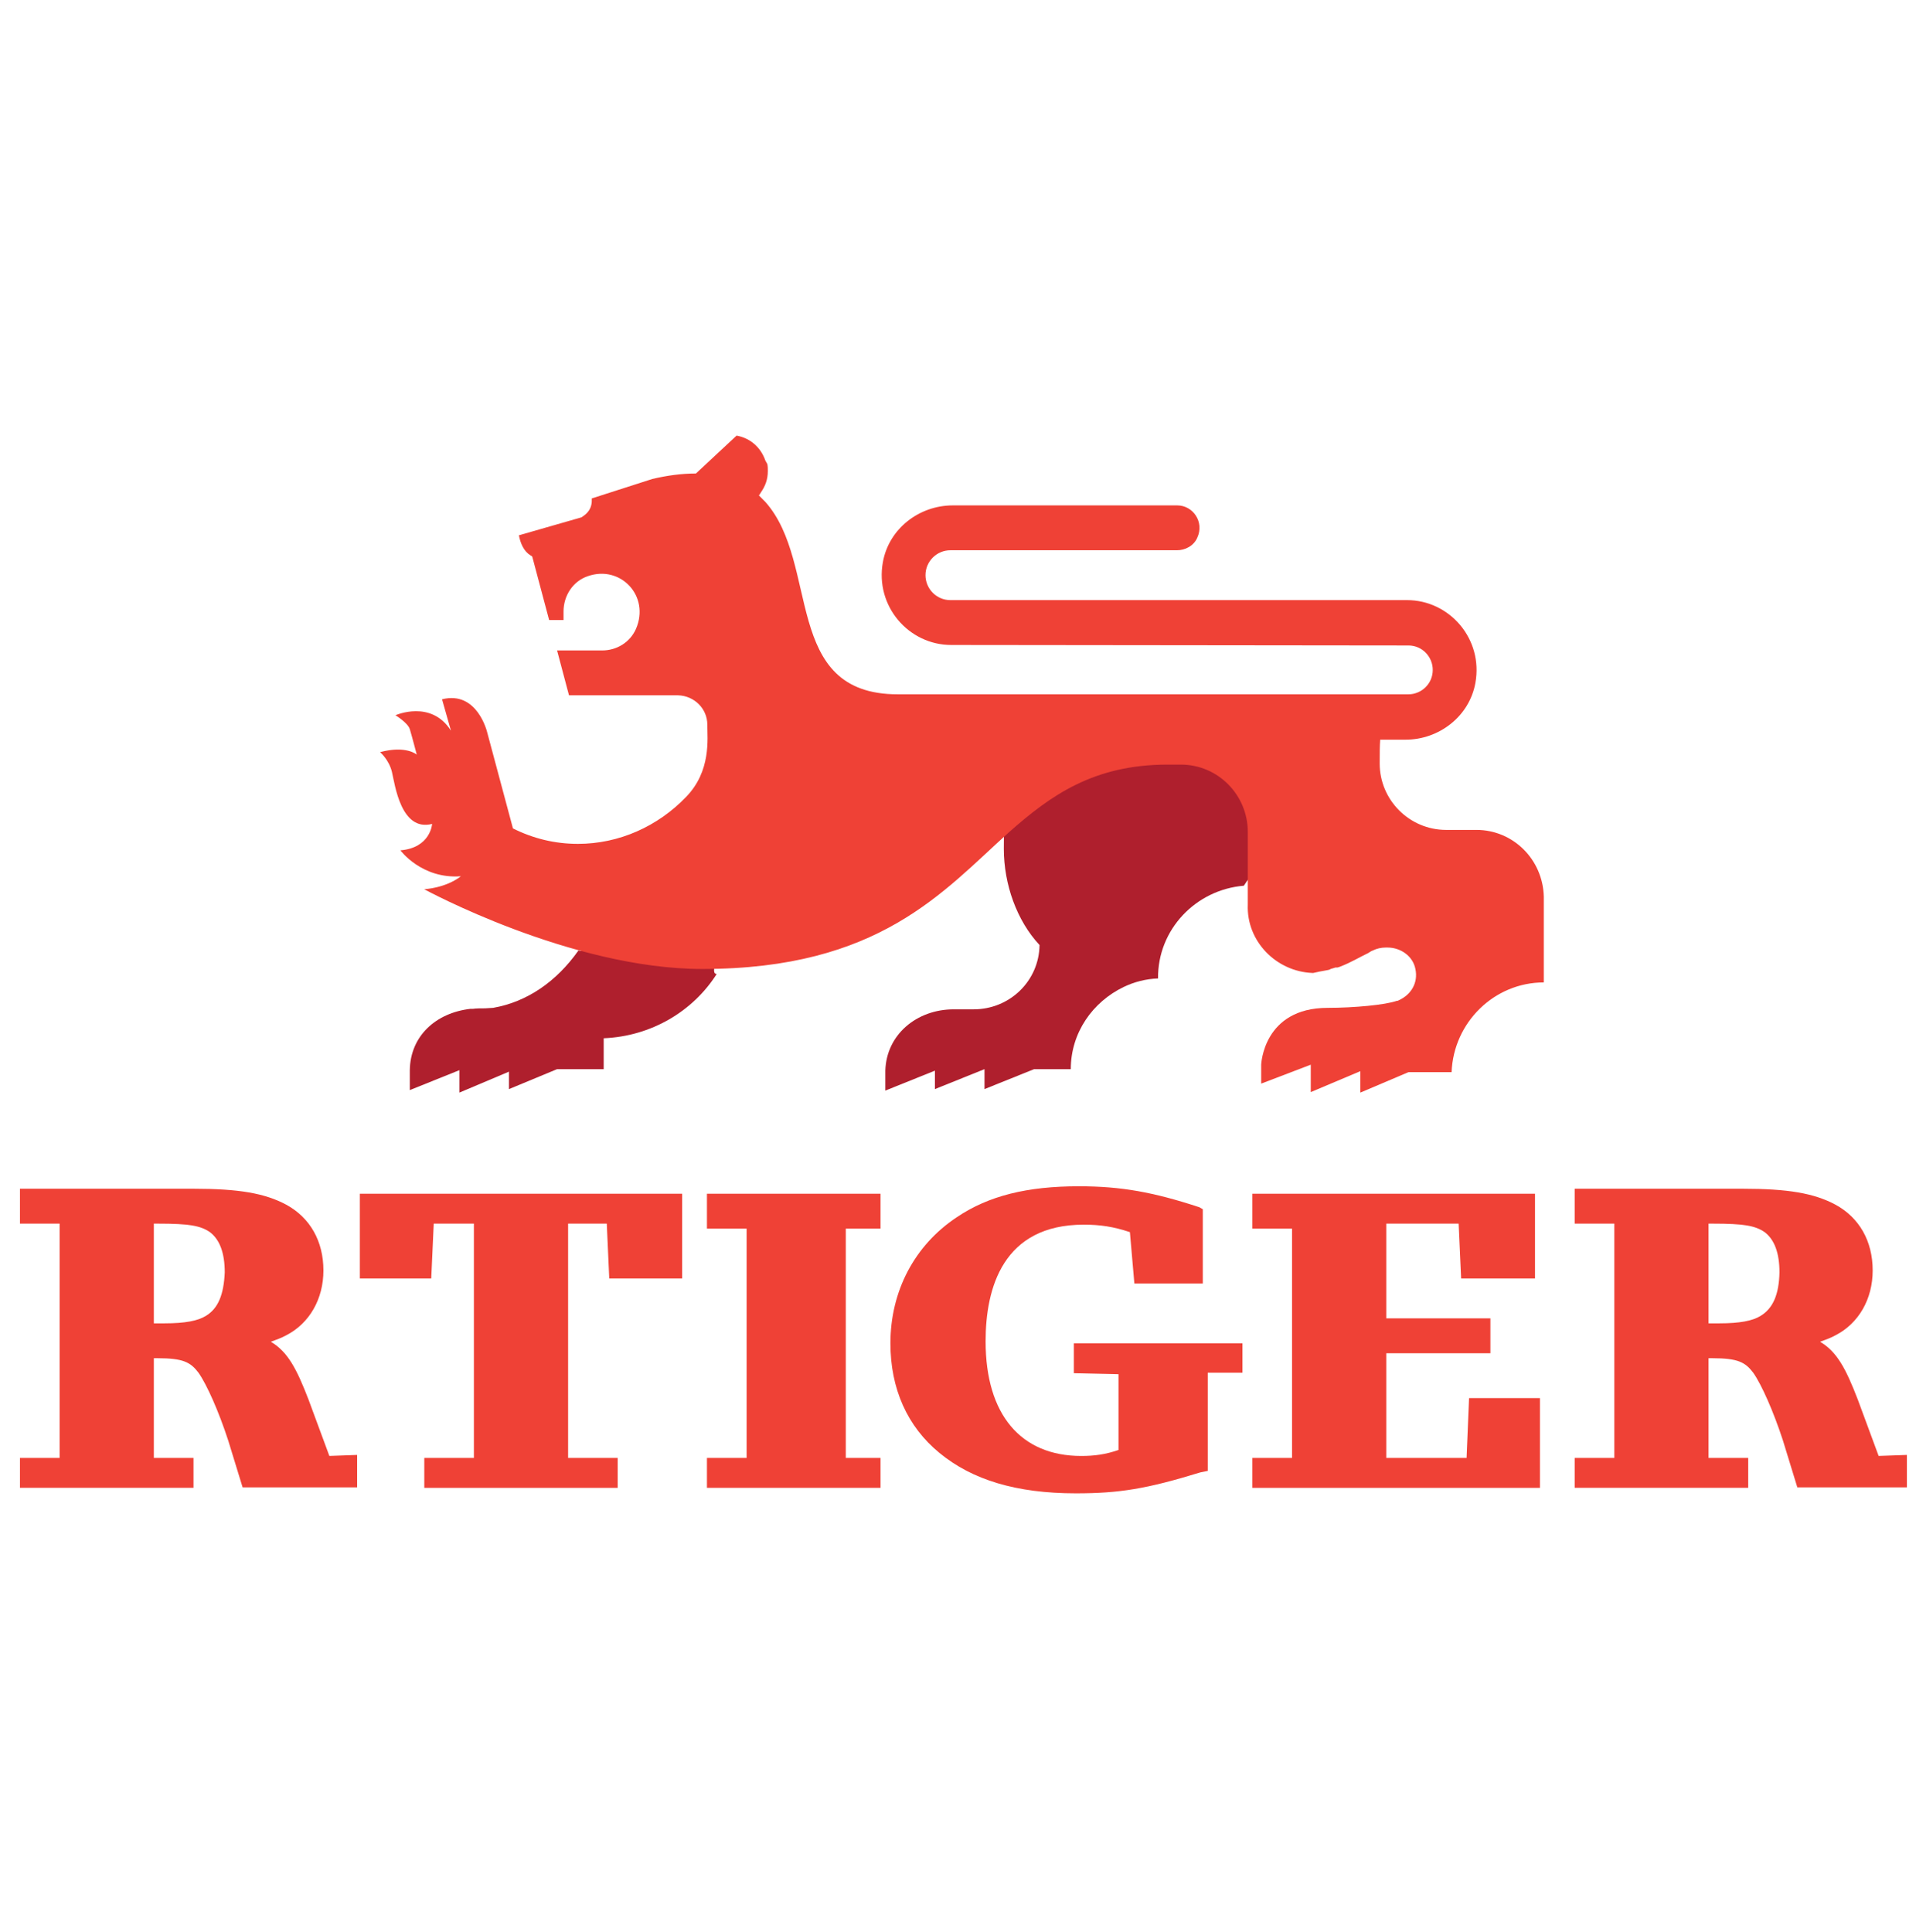
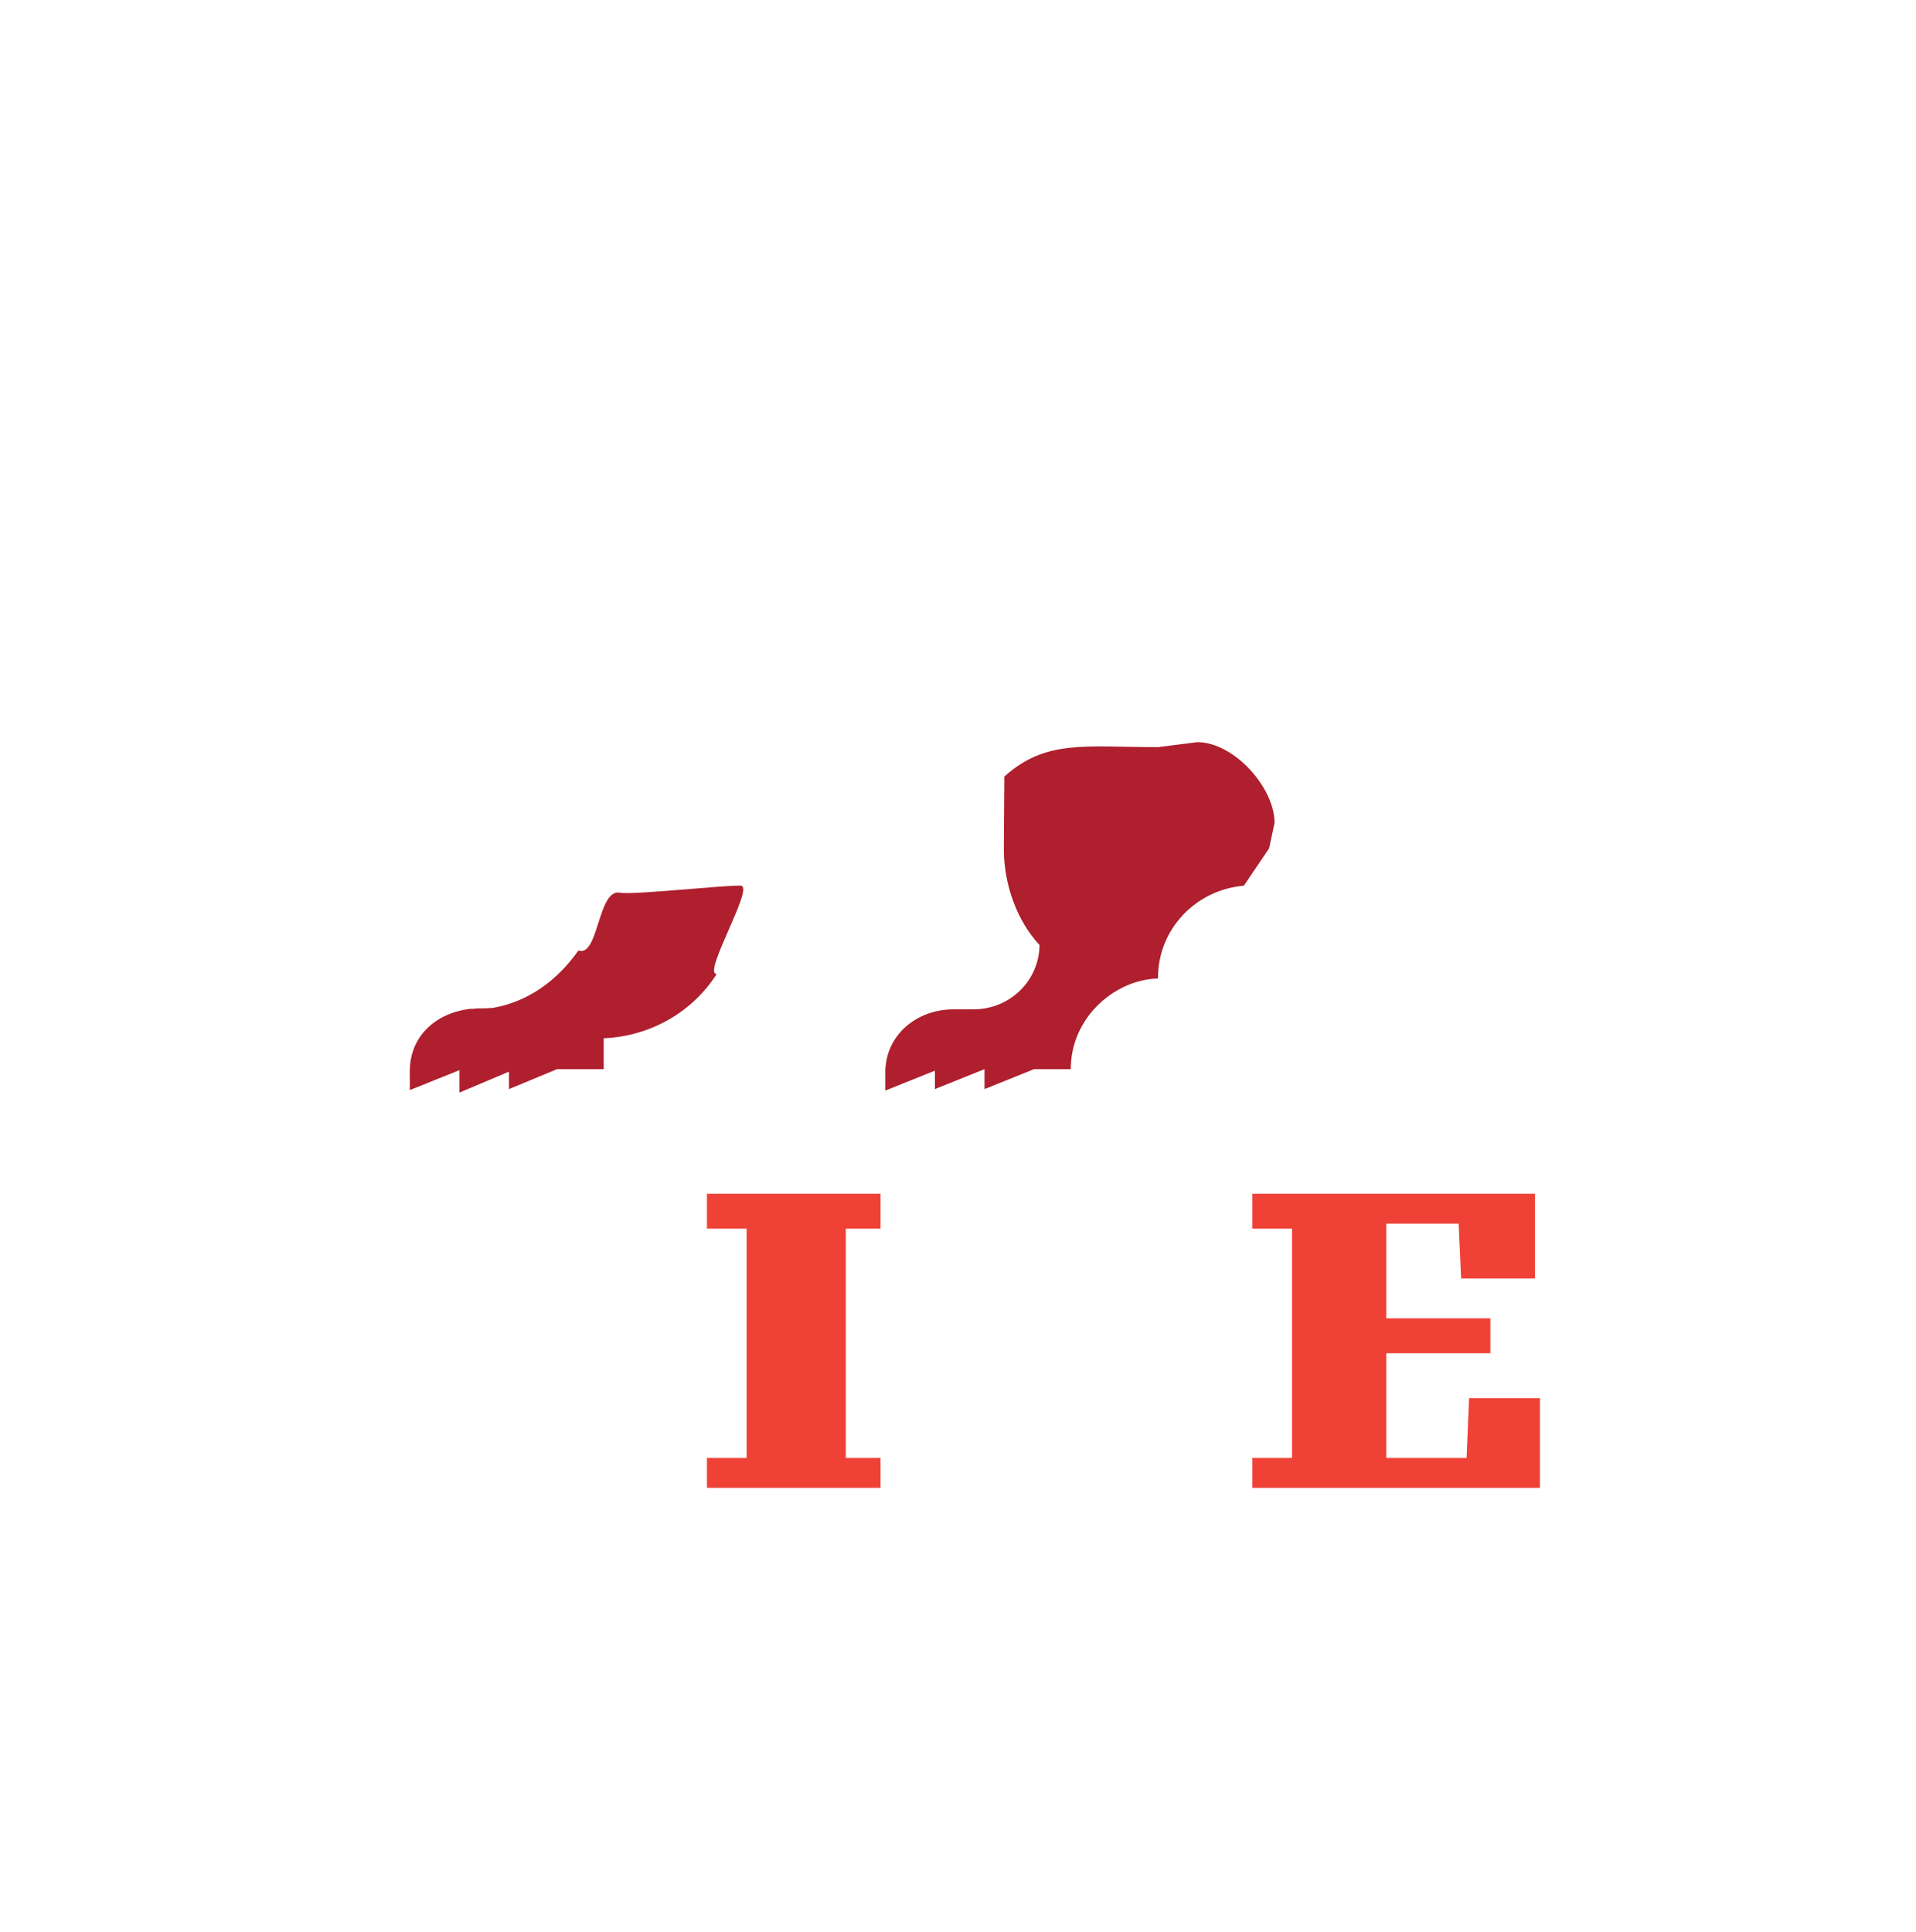
<svg xmlns="http://www.w3.org/2000/svg" width="120" height="121" viewBox="0 0 120 121" fill="none">
-   <path d="M20.628 91.19L19.324 87.662C18.579 85.726 18.02 84.664 16.964 84.04C17.305 83.915 17.647 83.79 17.927 83.634C19.386 82.885 20.256 81.355 20.256 79.575C20.256 77.733 19.417 76.266 17.927 75.454C16.591 74.736 14.945 74.455 12.119 74.455H1.25V76.641H3.734V91.315H1.25V93.188H12.119V91.315H9.635V85.07H9.883C11.467 85.07 11.933 85.32 12.43 85.976C12.958 86.725 13.703 88.411 14.293 90.222L15.194 93.157H22.367V91.127L20.628 91.19ZM12.896 82.416C12.399 82.729 11.591 82.885 10.318 82.885H9.635V76.641H9.914C11.84 76.641 12.554 76.766 13.144 77.171C13.765 77.64 14.076 78.483 14.076 79.7C14.014 81.074 13.672 81.948 12.896 82.416Z" fill="#EF4136" />
-   <path d="M38.003 76.641L38.158 80.076H42.723V74.768H22.537V80.076H27.009L27.165 76.641H29.68V91.315H26.574V93.189H38.686V91.315H35.581V76.641H38.003Z" fill="#EF4136" />
  <path d="M55.146 76.954V74.768H44.276V76.954H46.761V91.315H44.276V93.189H55.146V91.315H52.972V76.954H55.146Z" fill="#EF4136" />
-   <path d="M77.816 86.009V84.135H67.257V86.009L70.052 86.071V90.817C69.245 91.098 68.53 91.192 67.723 91.192C63.934 91.192 61.729 88.6 61.729 84.011C61.729 80.67 62.816 76.705 67.878 76.705C68.903 76.705 69.742 76.83 70.766 77.173L71.046 80.389H75.332V75.737L75.114 75.612C72.257 74.675 70.238 74.301 67.568 74.301C64.338 74.301 61.916 74.894 59.928 76.237C57.288 77.985 55.767 80.857 55.767 84.135C55.767 86.977 56.822 89.349 58.841 91.004C60.891 92.69 63.655 93.533 67.381 93.533C70.114 93.533 71.822 93.252 75.176 92.222L75.642 92.128V85.978H77.816V86.009Z" fill="#EF4136" />
  <path d="M92.008 87.569L91.853 91.315H86.822V84.759H93.344V82.573H86.822V76.641H91.356L91.511 80.076H96.138V74.768H78.437V76.954H80.921V91.315H78.437V93.189H96.449V87.569H92.008Z" fill="#EF4136" />
-   <path d="M117.66 91.19L116.356 87.662C115.61 85.726 115.051 84.664 113.995 84.04C114.337 83.915 114.679 83.79 114.958 83.634C116.418 82.885 117.287 81.355 117.287 79.575C117.287 77.733 116.449 76.266 114.958 75.454C113.623 74.736 111.977 74.455 109.151 74.455H98.623V76.641H101.107V91.315H98.623V93.188H109.492V91.315H107.008V85.07H107.256C108.84 85.07 109.306 85.32 109.803 85.976C110.331 86.725 111.076 88.411 111.666 90.222L112.567 93.157H119.43V91.127L117.66 91.19ZM110.269 82.416C109.772 82.729 108.964 82.885 107.691 82.885H107.008V76.641H107.287C109.213 76.641 109.927 76.766 110.517 77.171C111.138 77.64 111.449 78.483 111.449 79.7C111.418 81.074 111.045 81.948 110.269 82.416Z" fill="#EF4136" />
  <path d="M46.412 55.476C45.542 55.413 39.642 56.069 38.834 55.913C37.437 55.632 37.499 59.972 36.226 59.535C34.859 61.47 33.027 62.75 30.884 63.125L30.387 63.156C30.108 63.156 29.828 63.156 29.611 63.188C29.58 63.188 29.487 63.188 29.456 63.188C27.313 63.437 25.698 64.874 25.667 67.028V68.277L28.773 67.028V67.121V68.433L31.878 67.121V66.965V68.214L34.89 66.965H36.35H37.81V65.03C40.791 64.905 43.4 63.344 44.89 61.002C43.959 61.033 47.251 55.57 46.412 55.476Z" fill="#AF1F2D" />
  <path d="M74.983 46.484L72.529 46.796C67.933 46.796 65.511 46.297 62.902 48.638C62.902 48.825 62.871 52.978 62.871 53.165C62.871 55.382 63.678 57.661 65.107 59.191C65.076 61.439 63.244 63.218 60.977 63.218H61.039H59.734C57.405 63.218 55.511 64.811 55.449 67.059V68.308L58.554 67.059V66.965V68.214L61.66 66.965V68.214L64.766 66.965H67.064C67.064 64.686 68.43 62.75 70.386 61.813C71.039 61.501 71.753 61.314 72.529 61.283C72.498 58.223 74.889 55.725 77.902 55.476L79.486 53.134L79.827 51.542C79.827 49.325 77.281 46.484 74.983 46.484Z" fill="#AF1F2D" />
-   <path d="M92.467 51.98H90.573C88.274 51.98 86.411 50.106 86.411 47.827C86.411 47.172 86.411 46.735 86.442 46.329H88.026C90.138 46.329 92.032 44.861 92.405 42.769C92.902 40.022 90.79 37.587 88.119 37.587H59.517C58.648 37.587 57.964 36.869 57.964 36.026C57.964 35.151 58.679 34.465 59.517 34.465H73.709C74.237 34.465 74.765 34.184 74.983 33.684C75.448 32.685 74.703 31.655 73.74 31.655H59.672C57.561 31.655 55.666 33.122 55.294 35.214C54.797 37.961 56.908 40.397 59.579 40.397L88.212 40.428C89.082 40.428 89.734 41.146 89.734 41.958C89.734 42.832 89.02 43.487 88.212 43.487H56.225C48.958 43.487 51.381 35.308 47.934 31.436C47.809 31.311 47.654 31.155 47.53 31.03C47.561 30.999 47.623 30.905 47.654 30.843C47.934 30.437 48.089 30.031 48.089 29.5C48.089 29.344 48.089 29.219 48.058 29.063L47.934 28.845C47.654 28.033 47.002 27.44 46.132 27.284L43.586 29.657C42.685 29.657 41.785 29.781 40.853 30L37.064 31.218C37.095 31.842 36.816 32.154 36.412 32.404L32.499 33.528C32.592 34.028 32.809 34.527 33.213 34.777C33.244 34.808 33.306 34.808 33.337 34.87L34.393 38.836H35.294C35.294 38.742 35.294 38.305 35.294 38.305C35.294 37.306 35.884 36.4 36.816 36.088C38.865 35.37 40.729 37.337 39.828 39.398C39.455 40.24 38.617 40.74 37.716 40.74H37.592C37.592 40.74 37.592 40.74 37.561 40.74H34.89L35.636 43.55H41.567H42.343C42.343 43.55 42.343 43.55 42.375 43.55C42.375 43.55 42.406 43.55 42.468 43.55C43.493 43.581 44.3 44.393 44.3 45.392V45.423C44.3 46.266 44.548 48.296 42.965 49.919C41.194 51.761 38.772 52.854 36.195 52.854C34.735 52.854 33.368 52.511 32.126 51.886L30.511 45.86C30.511 45.86 29.89 43.238 27.685 43.8L28.244 45.767C27.002 43.8 24.766 44.799 24.766 44.799C24.766 44.799 25.543 45.267 25.667 45.673C25.791 46.079 26.102 47.265 26.102 47.265C26.102 47.265 25.449 46.672 23.803 47.109C23.803 47.109 24.363 47.578 24.549 48.358C24.735 49.139 25.108 52.105 27.064 51.605C27.064 51.605 26.971 53.104 25.077 53.26C25.077 53.26 26.412 55.071 28.866 54.883C27.903 55.633 26.567 55.695 26.567 55.695C26.567 55.695 35.729 60.691 43.989 60.691C55.076 60.691 59.051 55.851 63.182 52.136C65.79 49.825 68.492 47.89 73.119 47.89H73.958C76.287 47.89 78.15 49.794 78.15 52.105V52.791V52.823V55.414V56.663C78.057 58.942 79.921 60.847 82.188 60.94H82.219H82.25C82.529 60.878 82.809 60.815 83.026 60.784C83.15 60.753 83.275 60.753 83.337 60.691C83.461 60.659 83.647 60.597 83.647 60.597H83.771C83.865 60.566 83.896 60.566 83.958 60.534C84.61 60.285 85.169 59.941 85.697 59.691C85.79 59.629 85.883 59.566 85.976 59.535C86.225 59.41 86.504 59.348 86.784 59.348H86.908C87.715 59.348 88.492 59.879 88.647 60.691C88.833 61.565 88.368 62.314 87.591 62.657C87.56 62.689 87.498 62.689 87.467 62.689C86.784 62.938 84.796 63.126 83.15 63.126C79.113 63.126 78.989 66.685 78.989 66.685V67.871L82.094 66.685V67.091V68.402L85.2 67.091V67.153V68.433L88.212 67.153H90.914C91.038 64.031 93.585 61.533 96.69 61.533V56.163C96.628 53.822 94.765 51.98 92.467 51.98Z" fill="#EF4136" />
</svg>